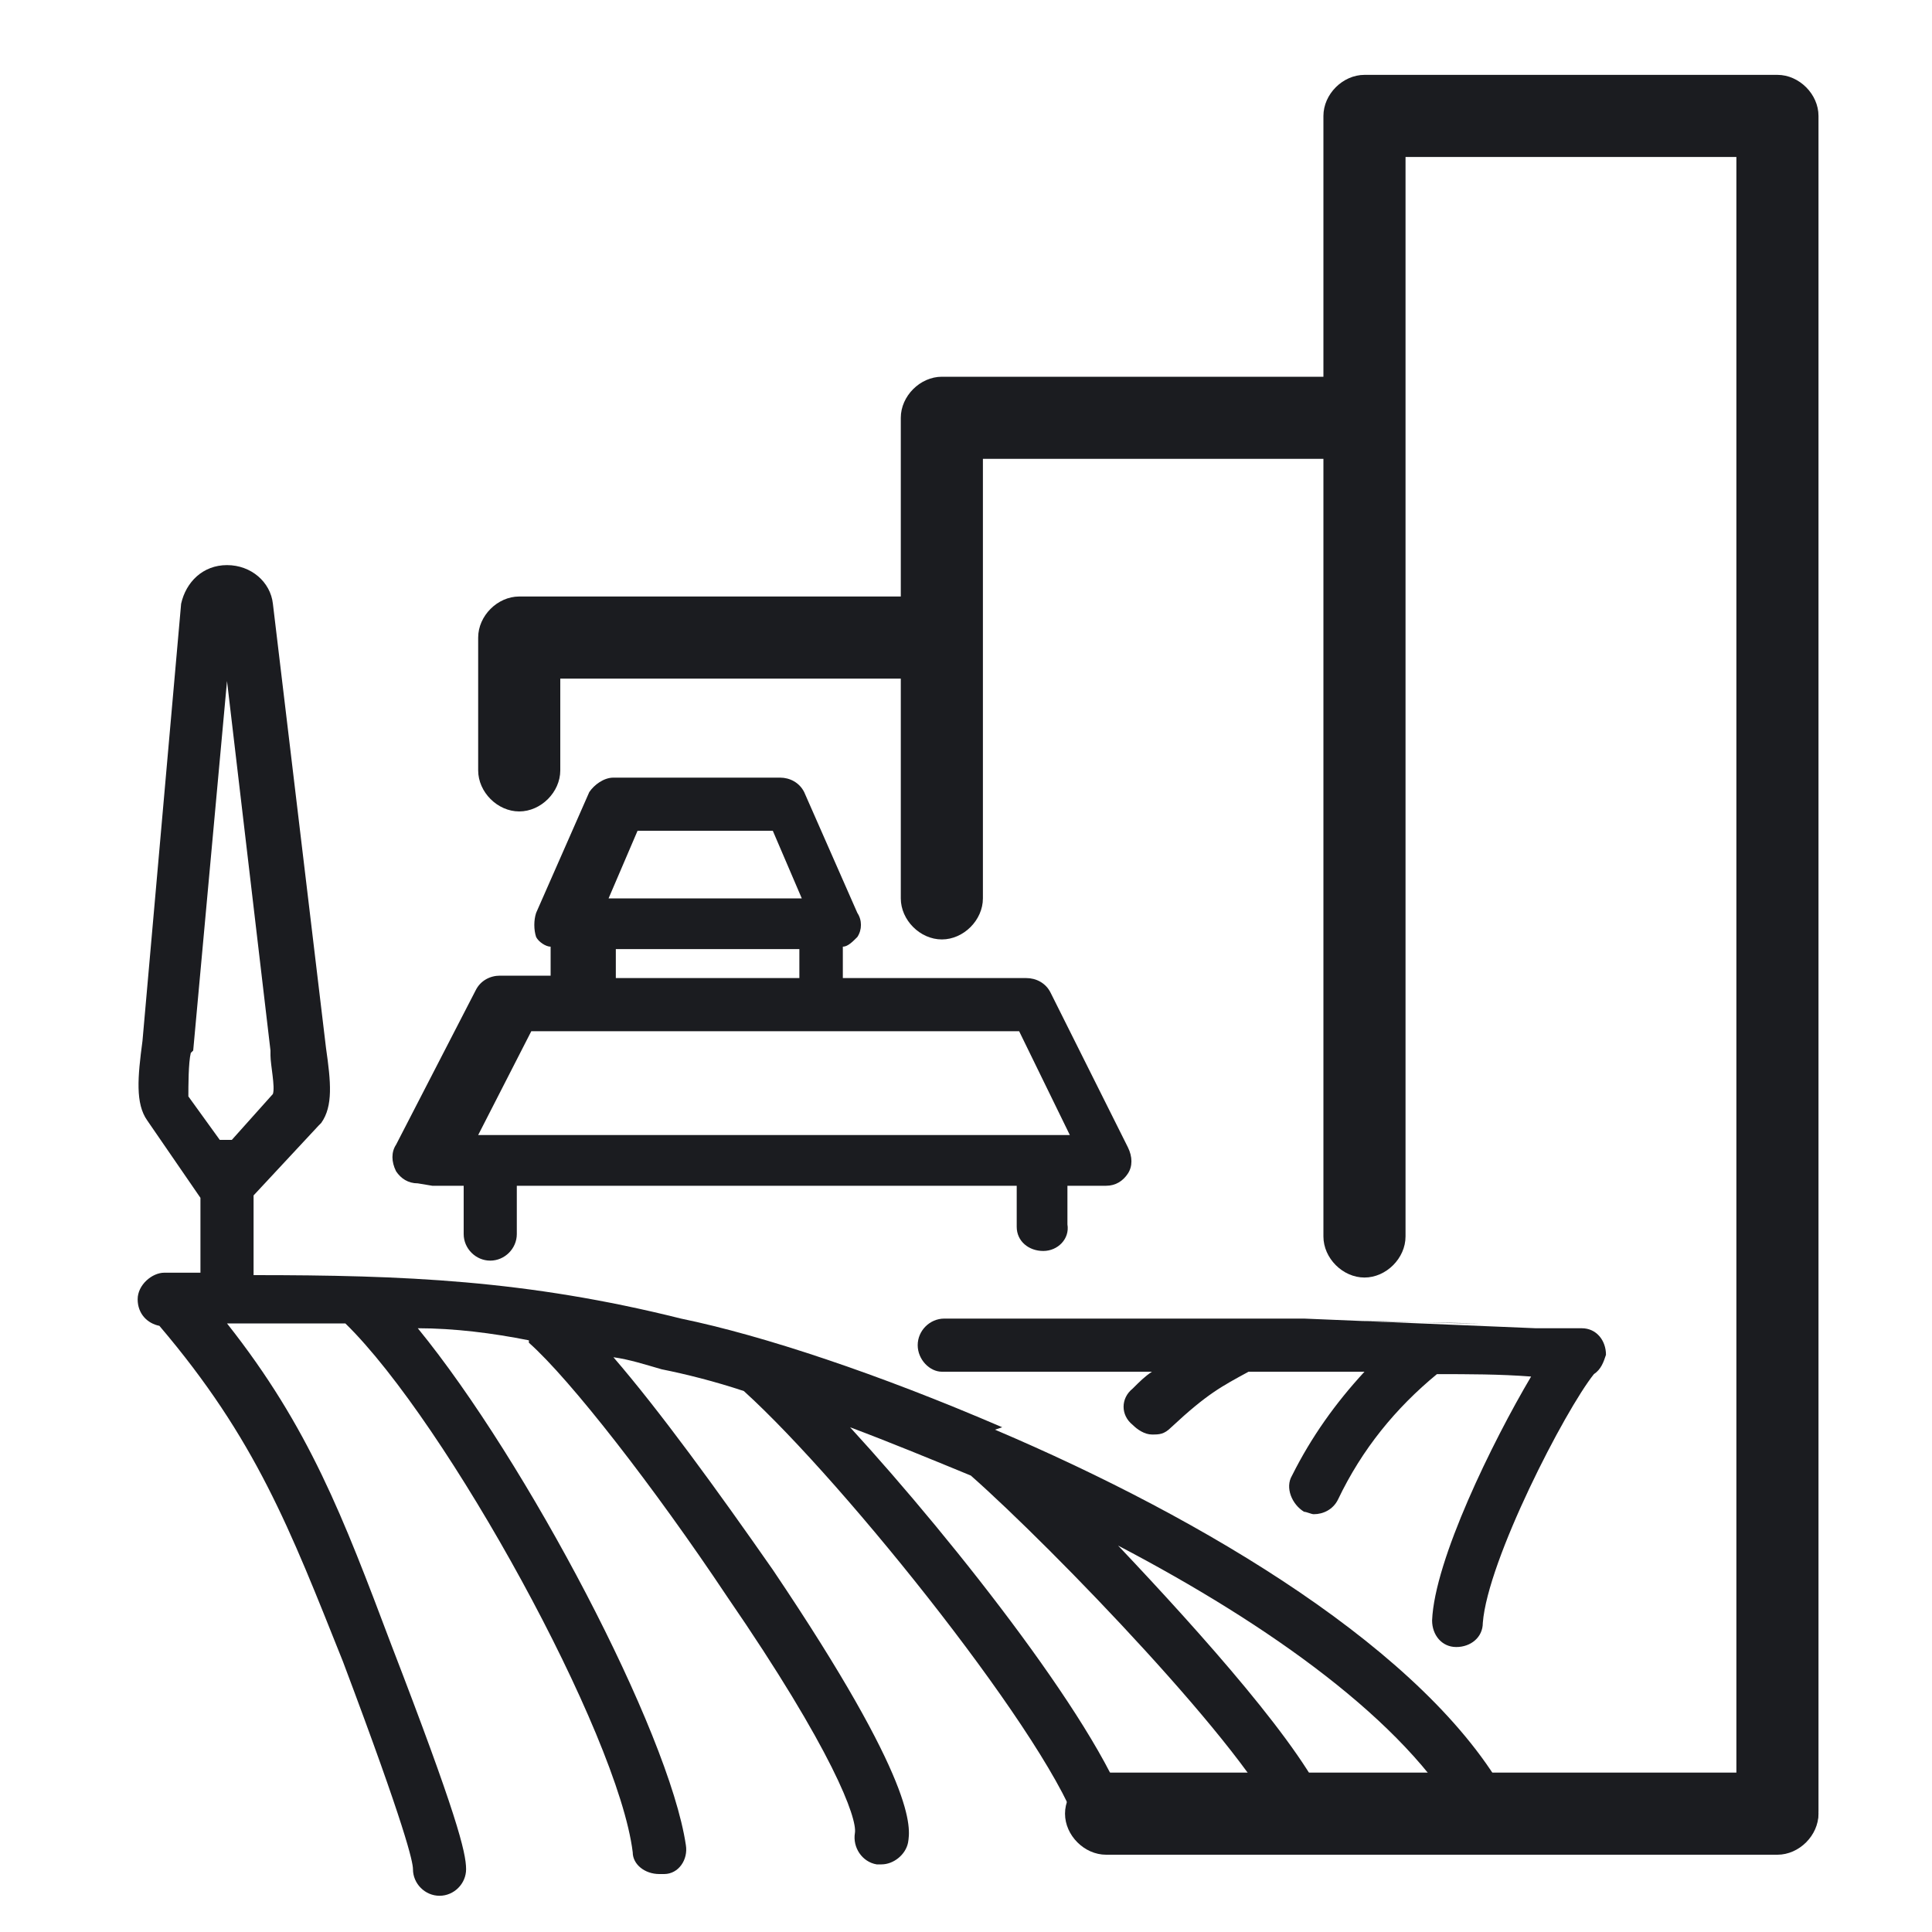
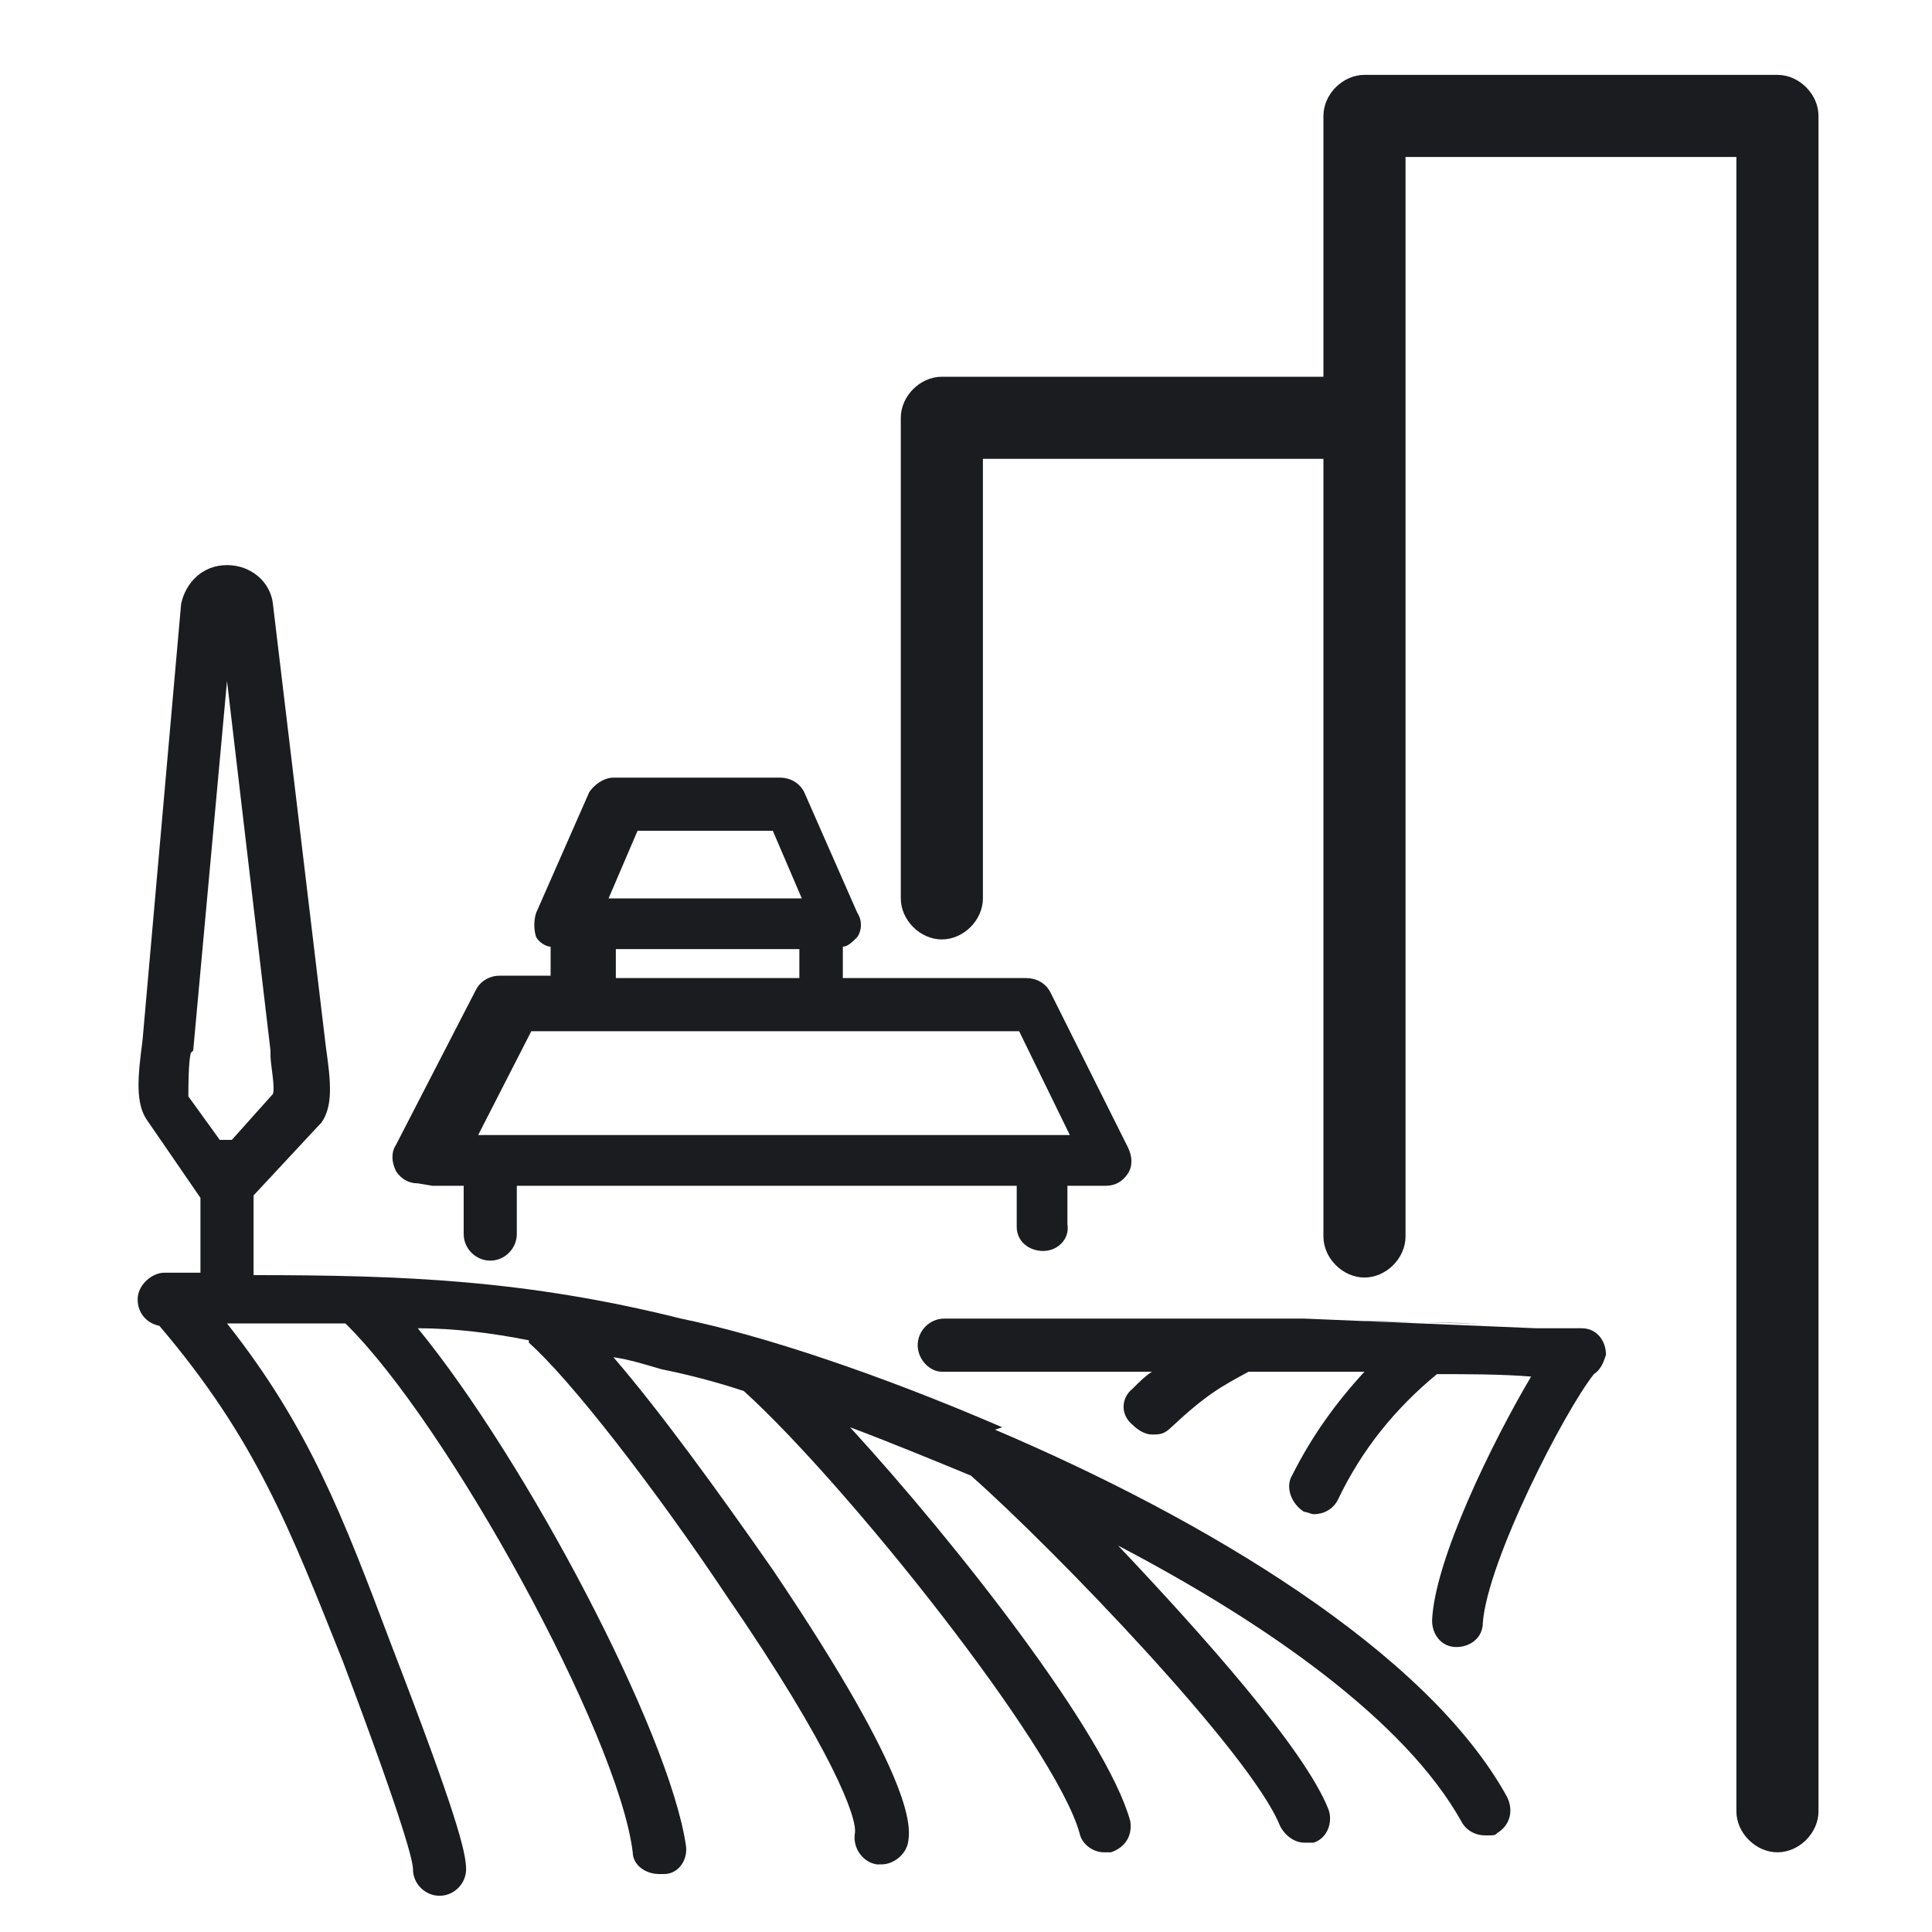
<svg xmlns="http://www.w3.org/2000/svg" id="Layer_1" version="1.1" viewBox="0 0 80 80">
  <defs>
    <style>
      .st0 {
        fill: #1b1c20;
      }
    </style>
  </defs>
  <g>
    <path class="st0" d="M17.9,49.1h1.3v2c0,.6.5,1.1,1.1,1.1s1.1-.5,1.1-1.1v-2h20.7s0,1.7,0,1.7c0,.6.5,1,1.1,1s0,0,0,0c.6,0,1.1-.5,1-1.1v-1.6c0,0,1.6,0,1.6,0h0c.4,0,.7-.2.9-.5.2-.3.2-.7,0-1.1l-3.2-6.4c-.2-.4-.6-.6-1-.6h-7.6v-1.3c.2,0,.4-.2.6-.4.2-.3.2-.7,0-1l-2.2-5c-.2-.4-.6-.6-1-.6h-6.9c-.4,0-.8.3-1,.6l-2.2,5c-.1.3-.1.7,0,1,.1.2.4.4.6.4v1.2h-2.1c-.4,0-.8.2-1,.6l-3.3,6.4c-.2.3-.2.7,0,1.1.2.3.5.5.9.5ZM26.5,34.4h5.5l1.2,2.8h-8l1.2-2.8ZM25.5,39.3h7.6v1.2h-7.6v-1.2ZM21.9,42.7h20.3l2.1,4.3h-24.5s2.2-4.3,2.2-4.3Z" />
    <path class="st0" d="M41.5,59.1s0,0,0,0c-5.1-2.2-9.9-3.8-13.3-4.5-6.4-1.6-11.5-1.8-17.7-1.8v-3.3l2.7-2.9s0,0,.1-.1c.5-.7.4-1.7.2-3.1l-2.2-18.4s0,0,0,0c-.1-.9-.9-1.6-1.9-1.6h0c-1,0-1.7.7-1.9,1.6,0,0,0,0,0,0l-1.6,18.1h0c-.2,1.5-.3,2.6.2,3.3l2.2,3.2v3.1c-.5,0-1,0-1.5,0s-1.1.5-1.1,1.1.4,1,.9,1.1c4,4.7,5.4,8.4,7.6,13.9h0c2.6,6.9,2.9,8.3,2.9,8.6,0,.6.5,1.1,1.1,1.1h0c.6,0,1.1-.5,1.1-1.1,0-.7-.4-2.3-3.1-9.3h0c-2-5.3-3.4-9-6.8-13.3,1.7,0,3.3,0,4.9,0,4.2,4.1,11.3,17,11.9,21.9,0,.5.5.9,1.1.9s0,0,.2,0c.6,0,1-.6.9-1.2-.7-4.7-6.6-15.9-11.1-21.4,1.5,0,3.1.2,4.6.5,0,0,0,0,0,.1,1.7,1.5,5.2,6,8.2,10.5,4.4,6.4,5.4,9.2,5.3,9.8-.1.6.3,1.2.9,1.3,0,0,.1,0,.2,0,.5,0,1-.4,1.1-.9.1-.6.4-2.4-5.6-11.3-2.3-3.3-4.7-6.6-6.6-8.8.7.1,1.3.3,2,.5,0,0,0,0,0,0,1,.2,2.2.5,3.4.9,0,0,0,0,0,0,4.2,3.8,12.9,14.7,13.9,18.3.1.5.6.8,1,.8s.2,0,.3,0c.6-.2.9-.7.8-1.3-1-3.6-7.2-11.5-11.6-16.3,1.6.6,3.3,1.3,5,2,3.4,3,11.6,11.5,12.8,14.5.2.4.6.7,1,.7s.3,0,.4,0c.6-.2.8-.9.6-1.4-1-2.5-5.2-7.2-8.7-10.9,6.3,3.3,11.9,7.3,14.2,11.4.2.4.6.6,1,.6s.4,0,.5-.1c.5-.3.7-.9.4-1.5-3.3-6-12.5-11.5-21.2-15.2ZM8,43.5h0c0,0,0,0,0,0l1.4-15.3,1.8,15.3v.2c0,.4.2,1.3.1,1.6l-1.7,1.9c0,0-.2,0-.3,0s-.1,0-.2,0l-1.3-1.8c0-.4,0-1.4.1-1.8Z" />
  </g>
  <g>
-     <path class="st0" d="M73.6,76.8h-27.8c-.9,0-1.7-.8-1.7-1.7s.8-1.7,1.7-1.7h27.8c.9,0,1.7.8,1.7,1.7s-.8,1.7-1.7,1.7Z" />
-     <path class="st0" d="M21.5,33.6c-.9,0-1.7-.8-1.7-1.7v-5.5c0-.9.8-1.7,1.7-1.7h17.1c.9,0,1.7.8,1.7,1.7s-.8,1.7-1.7,1.7h-15.4v3.8c0,.9-.8,1.7-1.7,1.7Z" />
-     <path class="st0" d="M39,38.9c-.9,0-1.7-.8-1.7-1.7v-19.9c0-.9.8-1.7,1.7-1.7h17.1c.9,0,1.7.8,1.7,1.7s-.8,1.7-1.7,1.7h-15.4v18.2c0,.9-.8,1.7-1.7,1.7Z" />
+     <path class="st0" d="M39,38.9c-.9,0-1.7-.8-1.7-1.7v-19.9c0-.9.8-1.7,1.7-1.7h17.1c.9,0,1.7.8,1.7,1.7s-.8,1.7-1.7,1.7h-15.4v18.2c0,.9-.8,1.7-1.7,1.7" />
    <path class="st0" d="M73.6,76.7c-.9,0-1.7-.8-1.7-1.7V6.5h-13.7v44.7c0,.9-.8,1.7-1.7,1.7s-1.7-.8-1.7-1.7V4.8c0-.9.8-1.7,1.7-1.7h17.1c.9,0,1.7.8,1.7,1.7v70.2c0,.9-.8,1.7-1.7,1.7Z" />
  </g>
  <path class="st0" d="M54,54.6c-.9,0-1.8,0-2.6,0,0,0-.2,0-.2,0-2.8,0-5.6,0-8.5,0-1.2,0-2.4,0-3.6,0-.6,0-1.1.5-1.1,1.1,0,.6.5,1.1,1,1.1s0,0,0,0c1.2,0,2.4,0,3.6,0,1.7,0,3.4,0,5.1,0-.3.2-.5.4-.8.7-.5.4-.5,1.1,0,1.5.2.2.5.4.8.4s.5,0,.8-.3c1.5-1.4,2.1-1.7,3.2-2.3,1.6,0,3.2,0,4.8,0-1.2,1.3-2.2,2.7-3,4.3-.3.5,0,1.2.5,1.5.1,0,.3.1.4.1.4,0,.8-.2,1-.6,1-2.1,2.4-3.8,4.1-5.2,1.3,0,2.6,0,3.9.1-1.6,2.7-4,7.6-4.1,10.1,0,.6.4,1.1,1,1.1,0,0,0,0,0,0,.6,0,1.1-.4,1.1-1,.2-2.6,3.4-8.8,4.6-10.3,0,0,0,0,0,0,.3-.2.4-.5.5-.8,0-.6-.4-1.1-1-1.1s-1.3,0-1.9,0M61.3,54.8c-1.7,0-3.4-.1-5.1-.1" />
</svg>